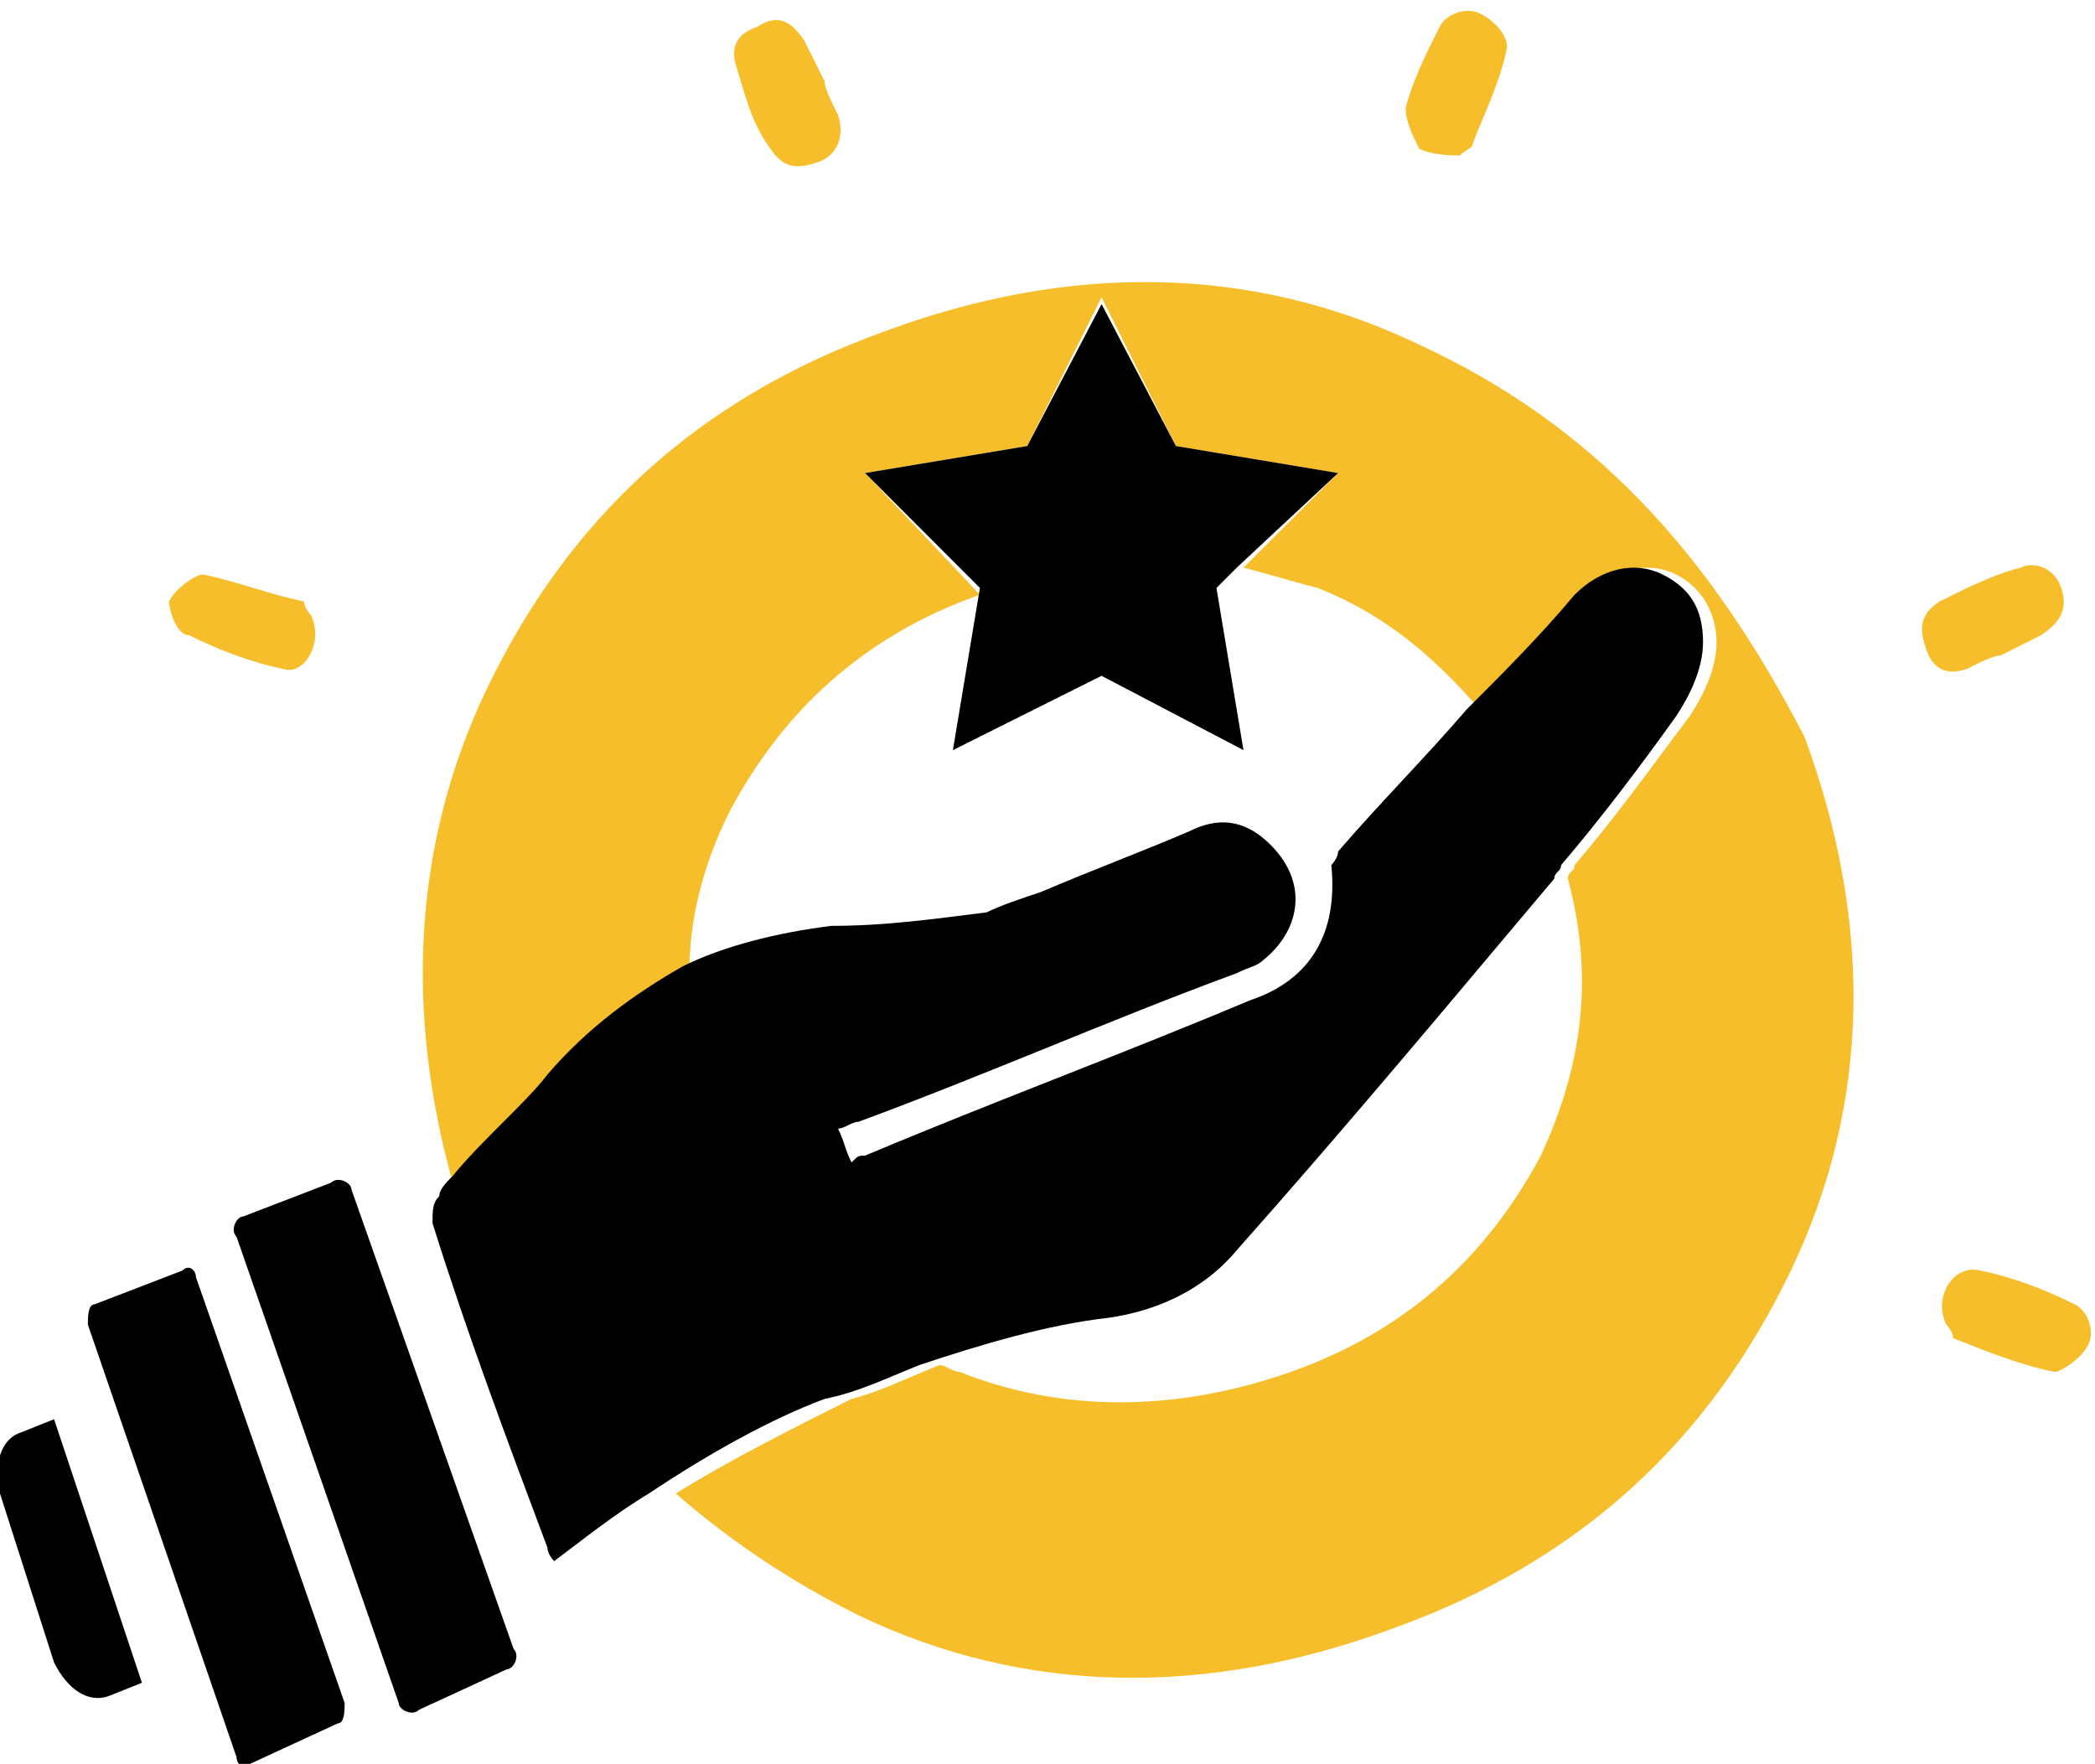
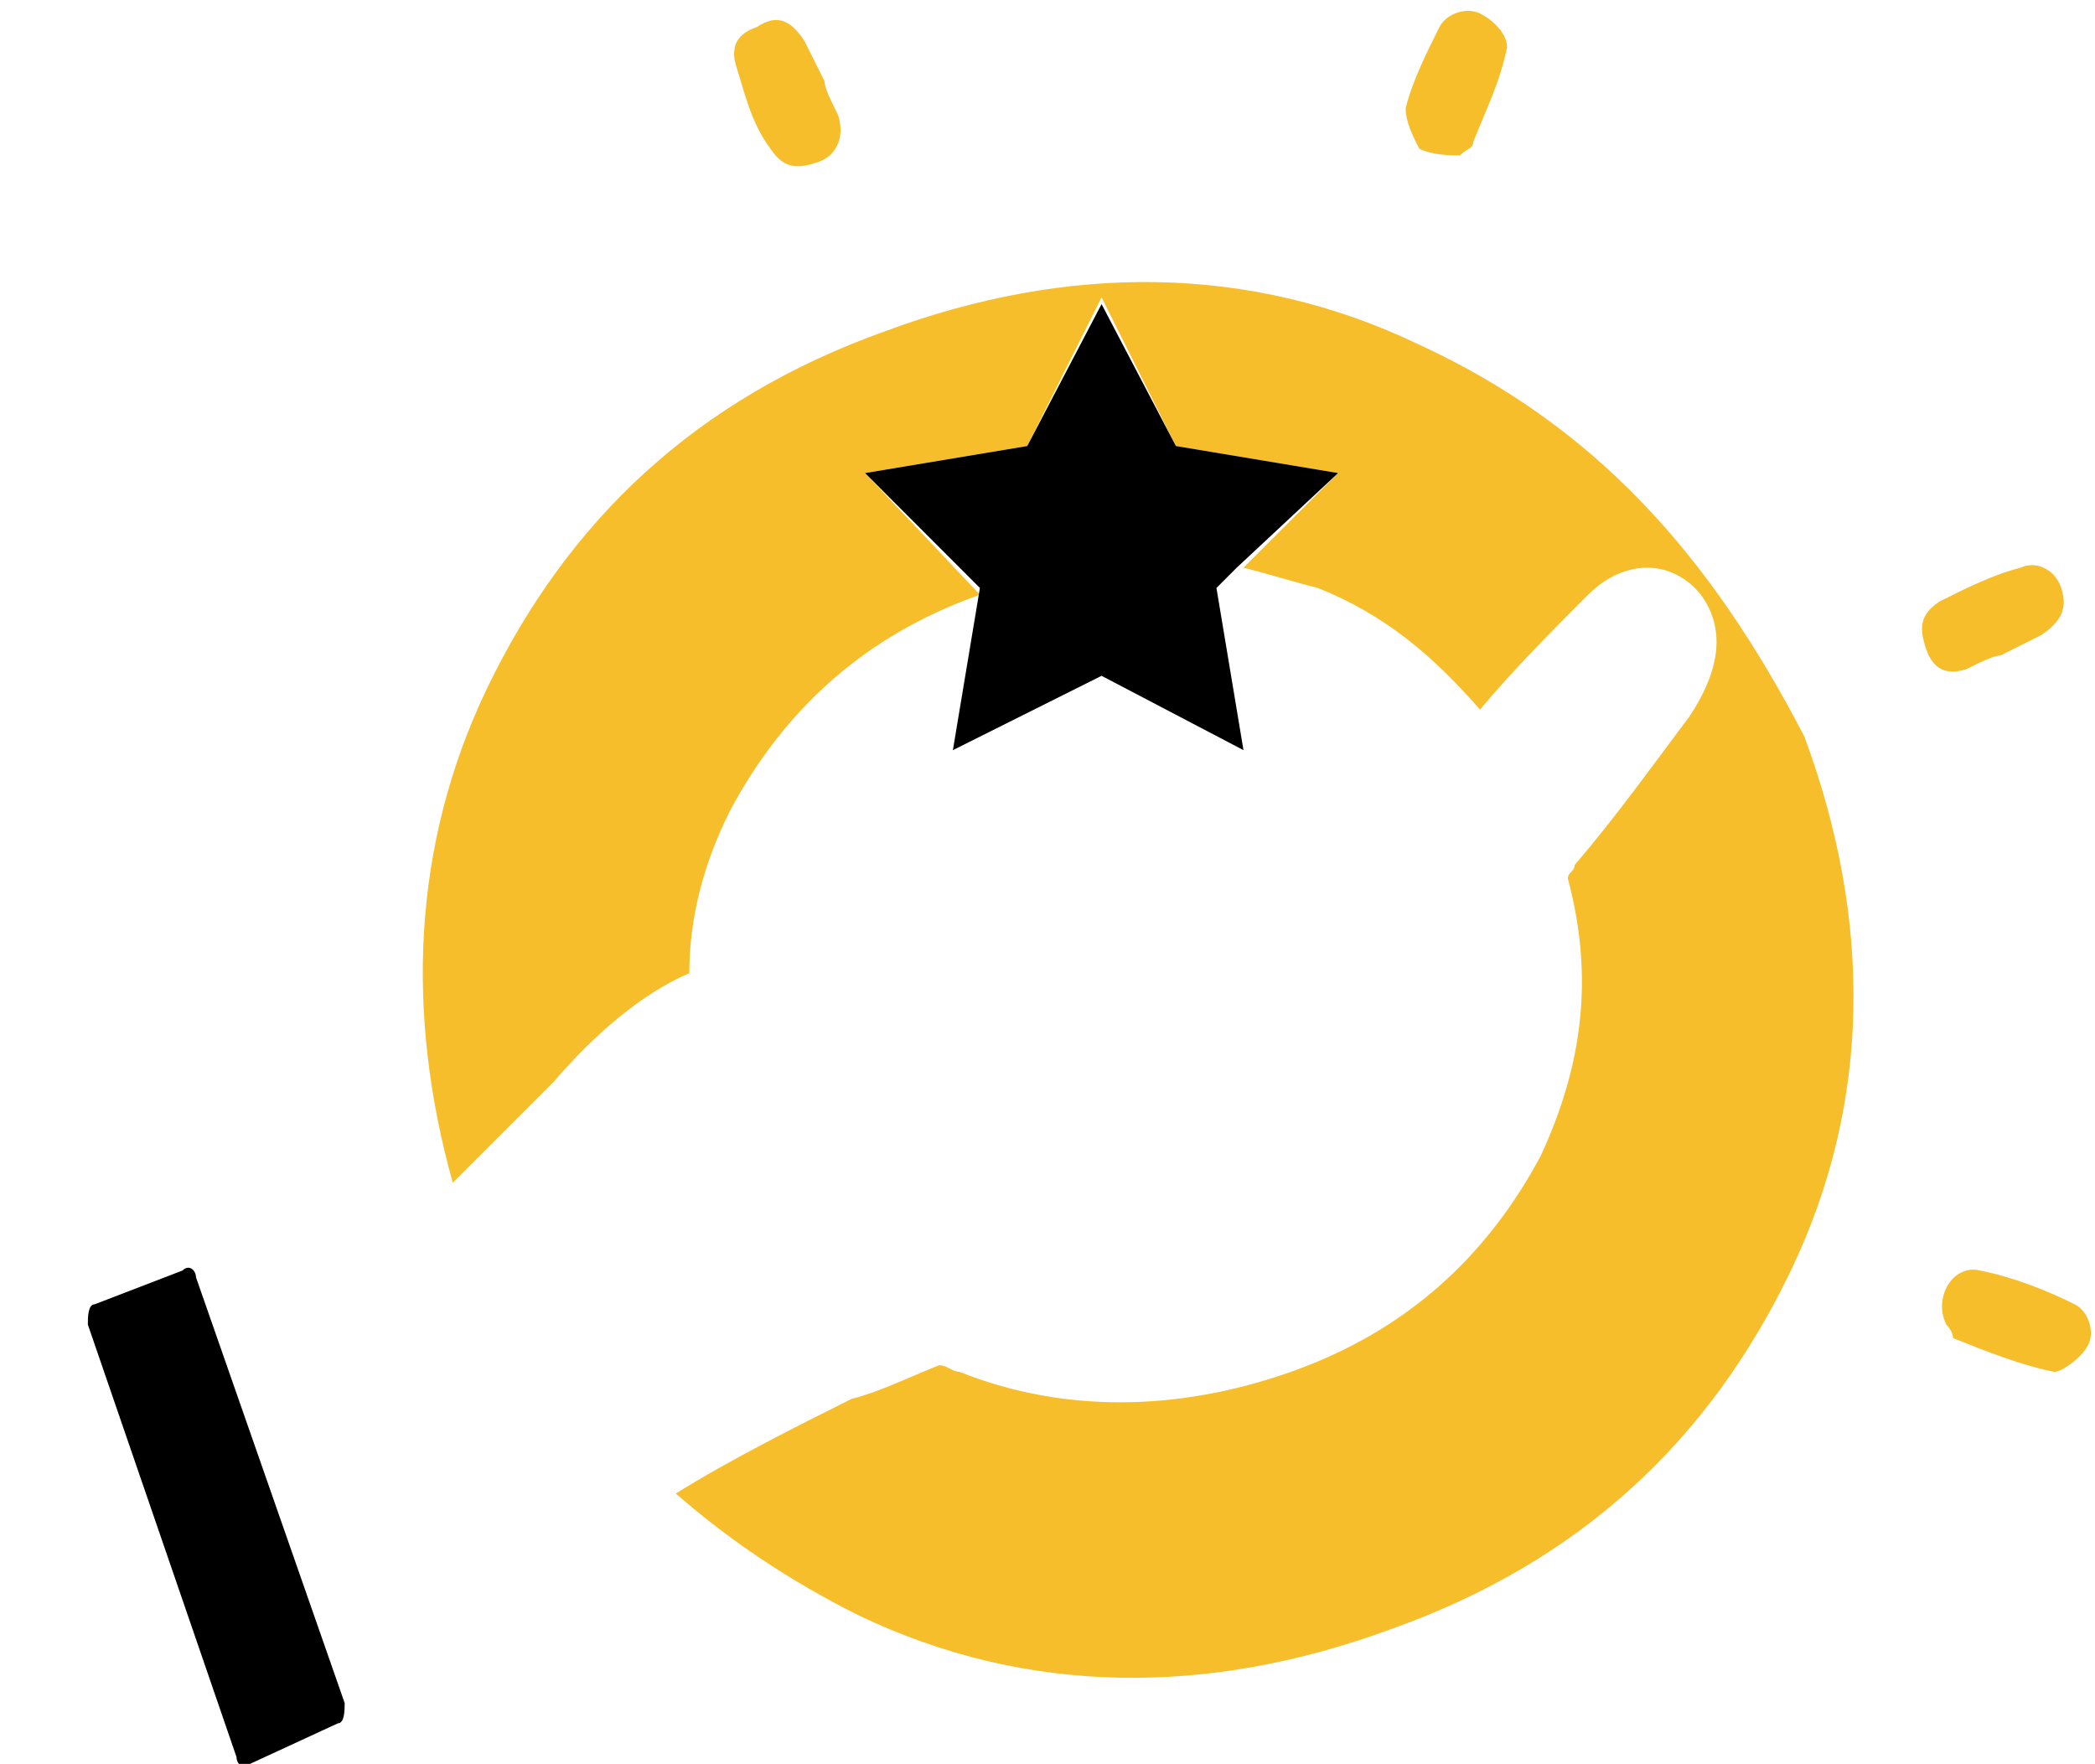
<svg xmlns="http://www.w3.org/2000/svg" version="1.1" id="Camada_1" x="0px" y="0px" viewBox="0 0 31 26.1" style="enable-background:new 0 0 31 26.1;" xml:space="preserve">
  <style type="text/css">
	.st0{fill:none;}
	.st1{fill:#F7BE2B;}
</style>
  <g>
-     <path class="st0" d="M16.4,19.5c-1,0.1-1.9,0.4-2.8,0.7c0.1,0,0.2,0.1,0.3,0.1c1.6,0.6,3.2,0.7,4.9,0c1.7-0.6,3-1.7,3.7-3.2   c0.7-1.3,0.8-2.7,0.4-4.1c-1.5,1.8-3.1,3.7-4.7,5.5C17.8,19.1,17.1,19.4,16.4,19.5z" />
+     <path class="st0" d="M16.4,19.5c-1,0.1-1.9,0.4-2.8,0.7c0.1,0,0.2,0.1,0.3,0.1c1.6,0.6,3.2,0.7,4.9,0c1.7-0.6,3-1.7,3.7-3.2   c0.7-1.3,0.8-2.7,0.4-4.1C17.8,19.1,17.1,19.4,16.4,19.5z" />
    <path class="st1" d="M21,5.1c-2.5-1.2-5.2-1.2-7.9-0.2c-2.8,1-4.7,2.8-5.9,5.3c-1.1,2.3-1.2,4.8-0.5,7.3C7.2,17,7.8,16.4,8.2,16   c0.6-0.7,1.3-1.3,2-1.6c0-0.8,0.2-1.6,0.6-2.4c0.8-1.5,2-2.6,3.7-3.2c0,0,0,0,0,0l0,0L12.8,7l2.4-0.4l1.1-2.2l1.1,2.2L19.8,7   l-1.4,1.4c0.4,0.1,0.7,0.2,1.1,0.3c1,0.4,1.7,1,2.4,1.8c0.5-0.6,1.1-1.2,1.6-1.7c0.4-0.4,0.9-0.5,1.3-0.3c0.4,0.2,0.6,0.6,0.6,1   c0,0.4-0.2,0.8-0.4,1.1c-0.6,0.8-1.1,1.5-1.7,2.2c0,0.1-0.1,0.1-0.1,0.2c0.4,1.5,0.2,2.8-0.4,4.1c-0.8,1.5-2,2.6-3.7,3.2   c-1.7,0.6-3.4,0.6-4.9,0c-0.1,0-0.2-0.1-0.3-0.1c-0.5,0.2-0.9,0.4-1.3,0.5c-0.8,0.4-1.8,0.9-2.6,1.4c0.8,0.7,1.7,1.3,2.7,1.8   c2.5,1.2,5.2,1.2,7.9,0.2c2.8-1,4.7-2.8,5.9-5.3c1.2-2.5,1.2-5.2,0.2-7.9C25.3,8.2,23.6,6.3,21,5.1z" />
    <path class="st1" d="M29.1,9.9c0.2-0.1,0.4-0.2,0.5-0.2c0,0,0,0,0,0c0.2-0.1,0.4-0.2,0.6-0.3c0.3-0.2,0.4-0.4,0.3-0.7   c-0.1-0.3-0.4-0.4-0.6-0.3c-0.4,0.1-0.8,0.3-1.2,0.5c-0.3,0.2-0.3,0.4-0.2,0.7C28.6,9.9,28.8,10,29.1,9.9z" />
    <path class="st1" d="M21.6,2.3c0.1-0.1,0.2-0.1,0.2-0.2c0.2-0.5,0.4-0.9,0.5-1.4c0-0.2-0.2-0.4-0.4-0.5c-0.2-0.1-0.5,0-0.6,0.2   c-0.2,0.4-0.4,0.8-0.5,1.2c0,0.2,0.1,0.4,0.2,0.6C21.2,2.3,21.5,2.3,21.6,2.3z" />
    <path class="st1" d="M30.7,19.3c-0.4-0.2-0.9-0.4-1.4-0.5c-0.4-0.1-0.7,0.4-0.5,0.8c0,0,0.1,0.1,0.1,0.2c0.5,0.2,1,0.4,1.5,0.5   c0.1,0,0.4-0.2,0.5-0.4C31,19.7,30.9,19.4,30.7,19.3z" />
    <path class="st1" d="M11.4,2.2c0.2,0.3,0.4,0.3,0.7,0.2c0.3-0.1,0.4-0.4,0.3-0.7c-0.1-0.2-0.2-0.4-0.2-0.5c0,0,0,0,0,0   c-0.1-0.2-0.2-0.4-0.3-0.6c-0.2-0.3-0.4-0.4-0.7-0.2c-0.3,0.1-0.4,0.3-0.3,0.6C11,1.3,11.1,1.8,11.4,2.2z" />
-     <path class="st1" d="M2.8,9.4c0.4,0.2,0.9,0.4,1.4,0.5C4.5,10,4.8,9.5,4.6,9.1c0,0-0.1-0.1-0.1-0.2C4,8.8,3.5,8.6,3,8.5   c-0.1,0-0.4,0.2-0.5,0.4C2.5,9,2.6,9.4,2.8,9.4z" />
    <path d="M2.9,18.9c0-0.1-0.1-0.2-0.2-0.1l-1.3,0.5c-0.1,0-0.1,0.2-0.1,0.3l2.2,6.4c0,0.1,0.1,0.2,0.2,0.1L5,25.5   c0.1,0,0.1-0.2,0.1-0.3L2.9,18.9z" />
-     <path d="M0.3,21.2C0,21.3-0.1,21.7,0,22.1l0.8,2.5C1,25,1.3,25.2,1.6,25.1l0.5-0.2L0.8,21L0.3,21.2z" />
-     <path d="M5.2,17.6c0-0.1-0.2-0.2-0.3-0.1L3.6,18c-0.1,0-0.2,0.2-0.1,0.3l2.4,6.9c0,0.1,0.2,0.2,0.3,0.1l1.3-0.6   c0.1,0,0.2-0.2,0.1-0.3L5.2,17.6z" />
-     <path d="M13.6,20.2c0.9-0.3,1.9-0.6,2.8-0.7c0.7-0.1,1.4-0.4,1.9-1c1.6-1.8,3.1-3.6,4.7-5.5c0-0.1,0.1-0.1,0.1-0.2   c0.6-0.7,1.2-1.5,1.7-2.2c0.2-0.3,0.4-0.7,0.4-1.1c0-0.5-0.2-0.8-0.6-1c-0.4-0.2-0.9-0.1-1.3,0.3c-0.5,0.6-1.1,1.2-1.6,1.7   c-0.6,0.7-1.3,1.4-1.9,2.1c0,0.1-0.1,0.2-0.1,0.2c0.1,1-0.3,1.7-1.2,2c-1.9,0.8-3.8,1.5-5.7,2.3c-0.1,0-0.1,0-0.2,0.1   c-0.1-0.2-0.1-0.3-0.2-0.5c0.1,0,0.2-0.1,0.3-0.1c1.9-0.7,3.7-1.5,5.6-2.2c0.2-0.1,0.3-0.1,0.4-0.2c0.5-0.4,0.7-1.1,0.1-1.7   c-0.4-0.4-0.8-0.4-1.2-0.2c-0.7,0.3-1.5,0.6-2.2,0.9c-0.3,0.1-0.6,0.2-0.8,0.3c-0.8,0.1-1.5,0.2-2.3,0.2c-0.8,0.1-1.6,0.3-2.2,0.6   c-0.7,0.4-1.4,0.9-2,1.6c-0.3,0.4-1,1-1.4,1.5c-0.1,0.1-0.2,0.2-0.2,0.3c-0.1,0.1-0.1,0.2-0.1,0.4c0.5,1.6,1.1,3.2,1.7,4.8   c0,0.1,0.1,0.2,0.1,0.2c0.4-0.3,0.9-0.7,1.4-1c0.9-0.6,1.8-1.1,2.6-1.4C12.7,20.6,13.1,20.4,13.6,20.2z" />
    <polygon points="18.3,8.4 19.8,7 17.4,6.6 16.3,4.5 15.2,6.6 12.8,7 14.5,8.7 14.5,8.7 14.1,11.1 16.3,10 18.4,11.1 18,8.7  " />
  </g>
</svg>